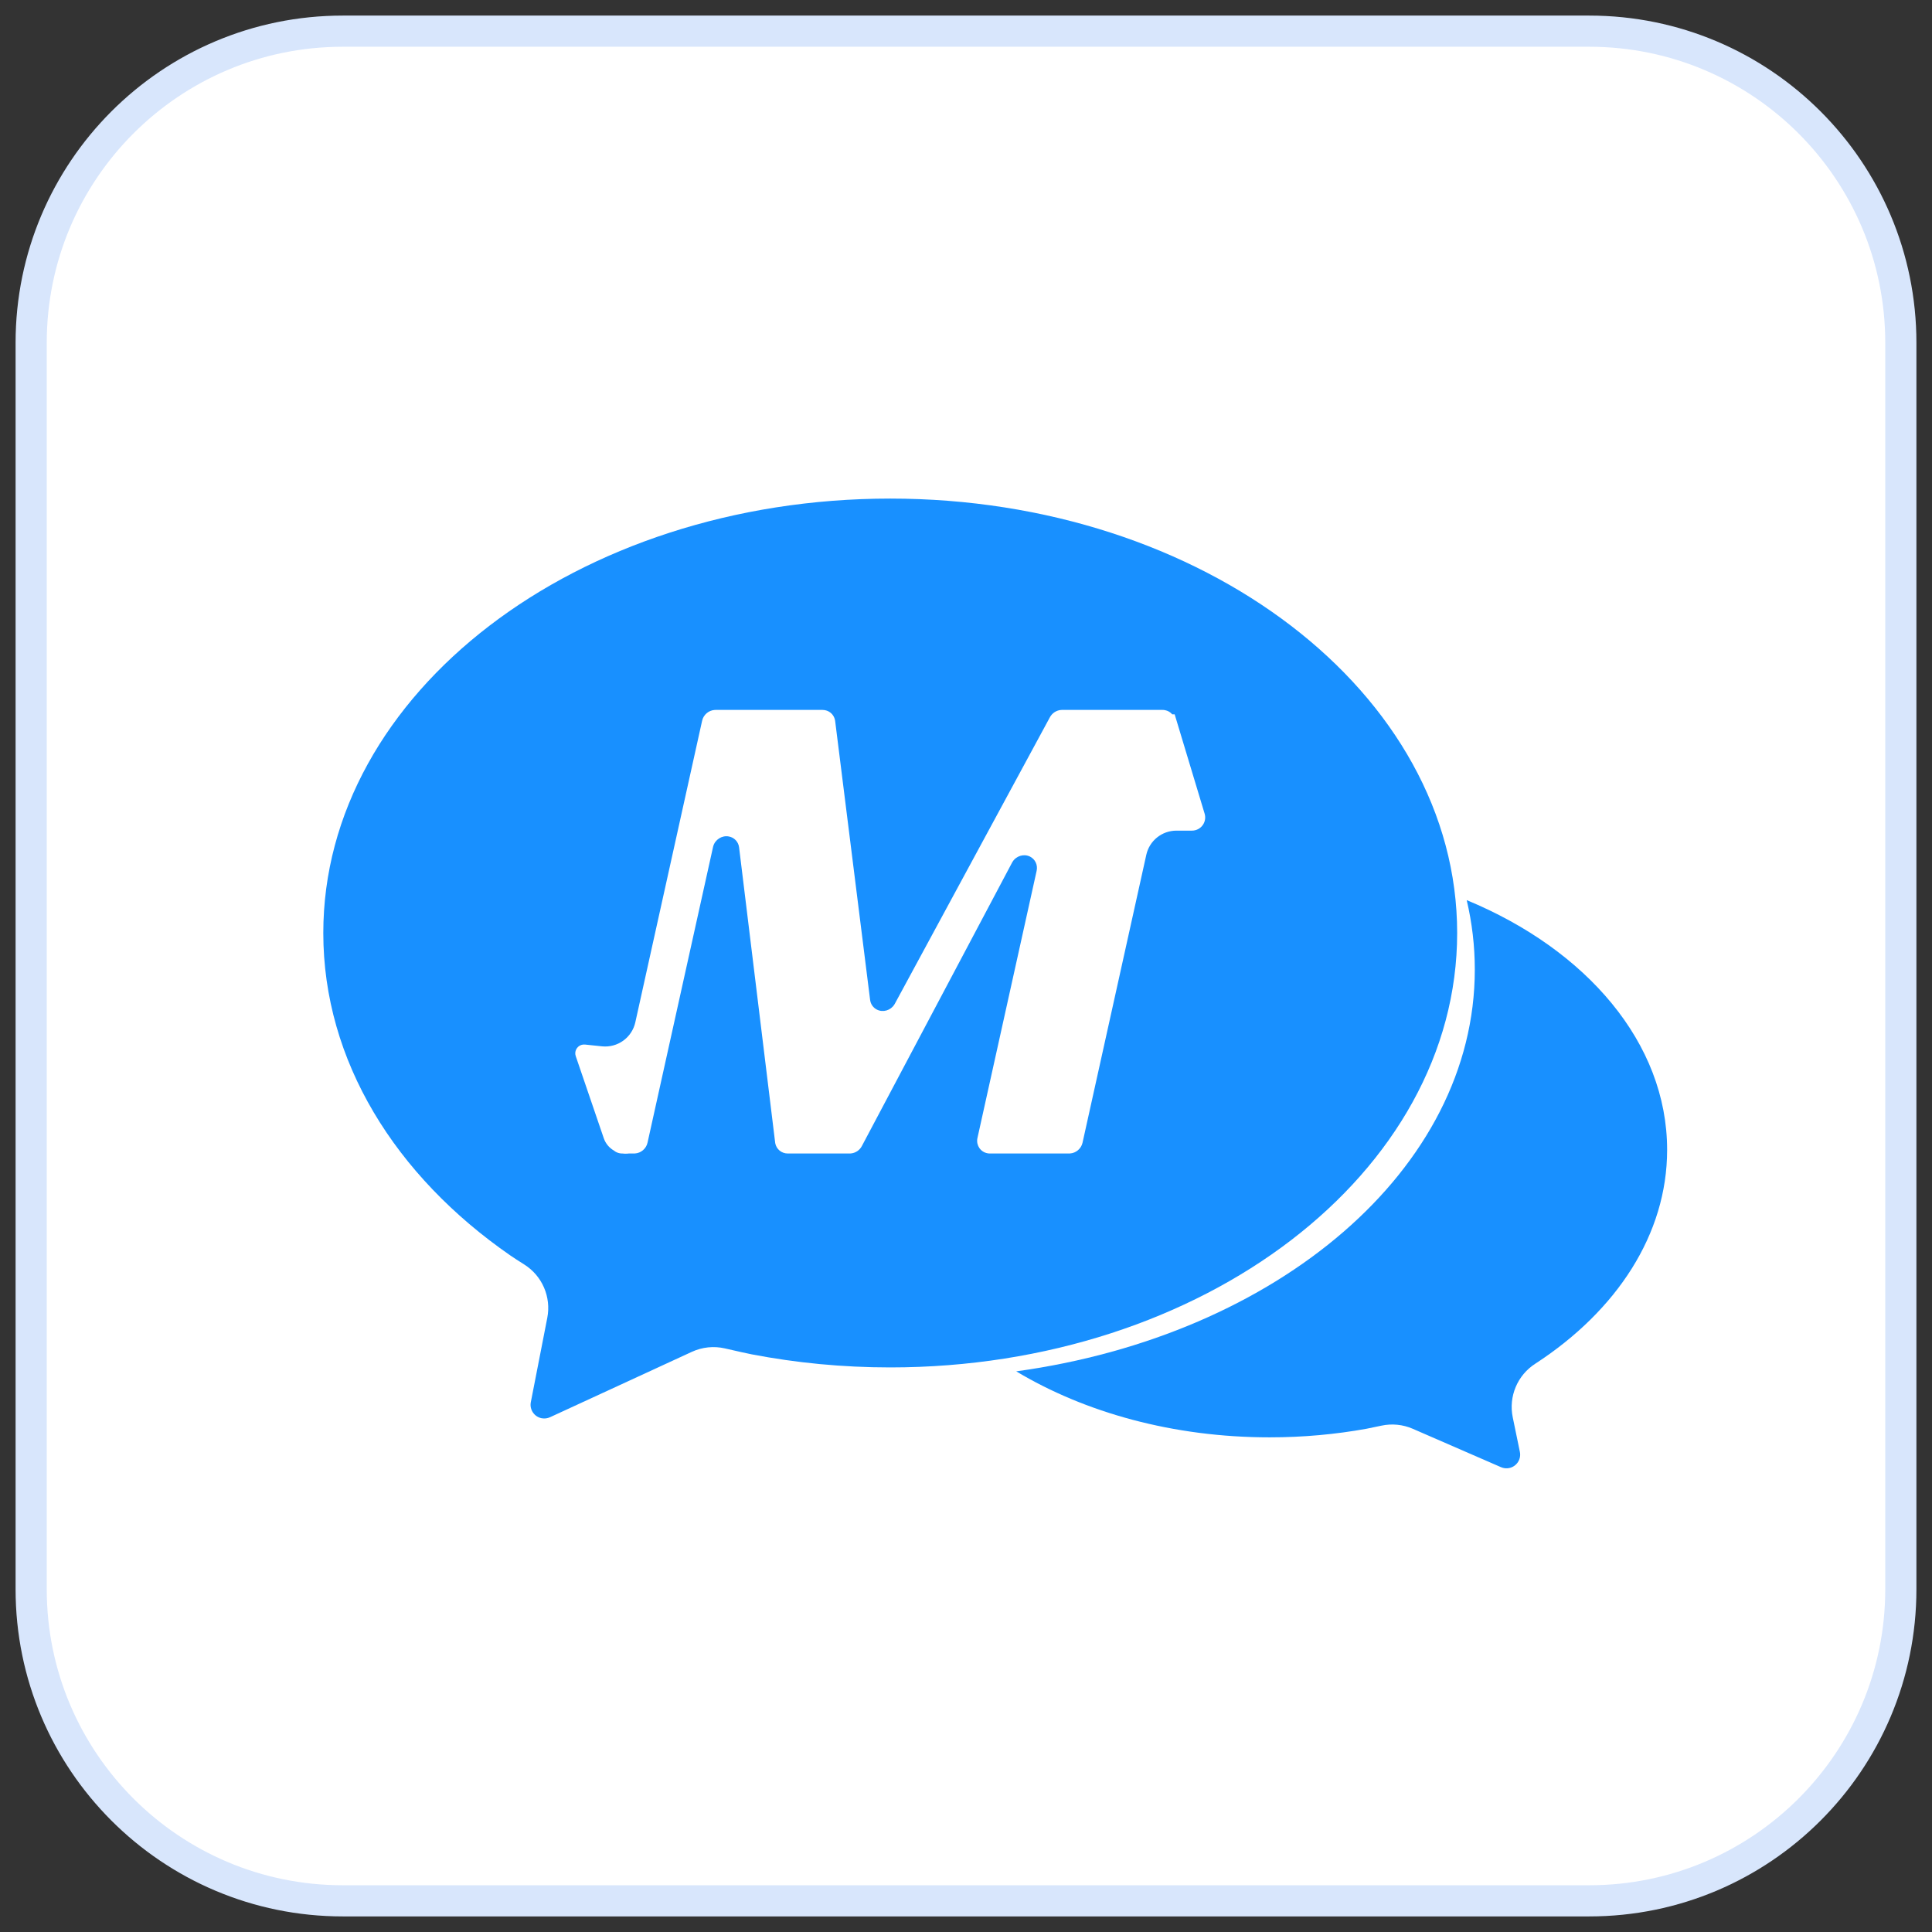
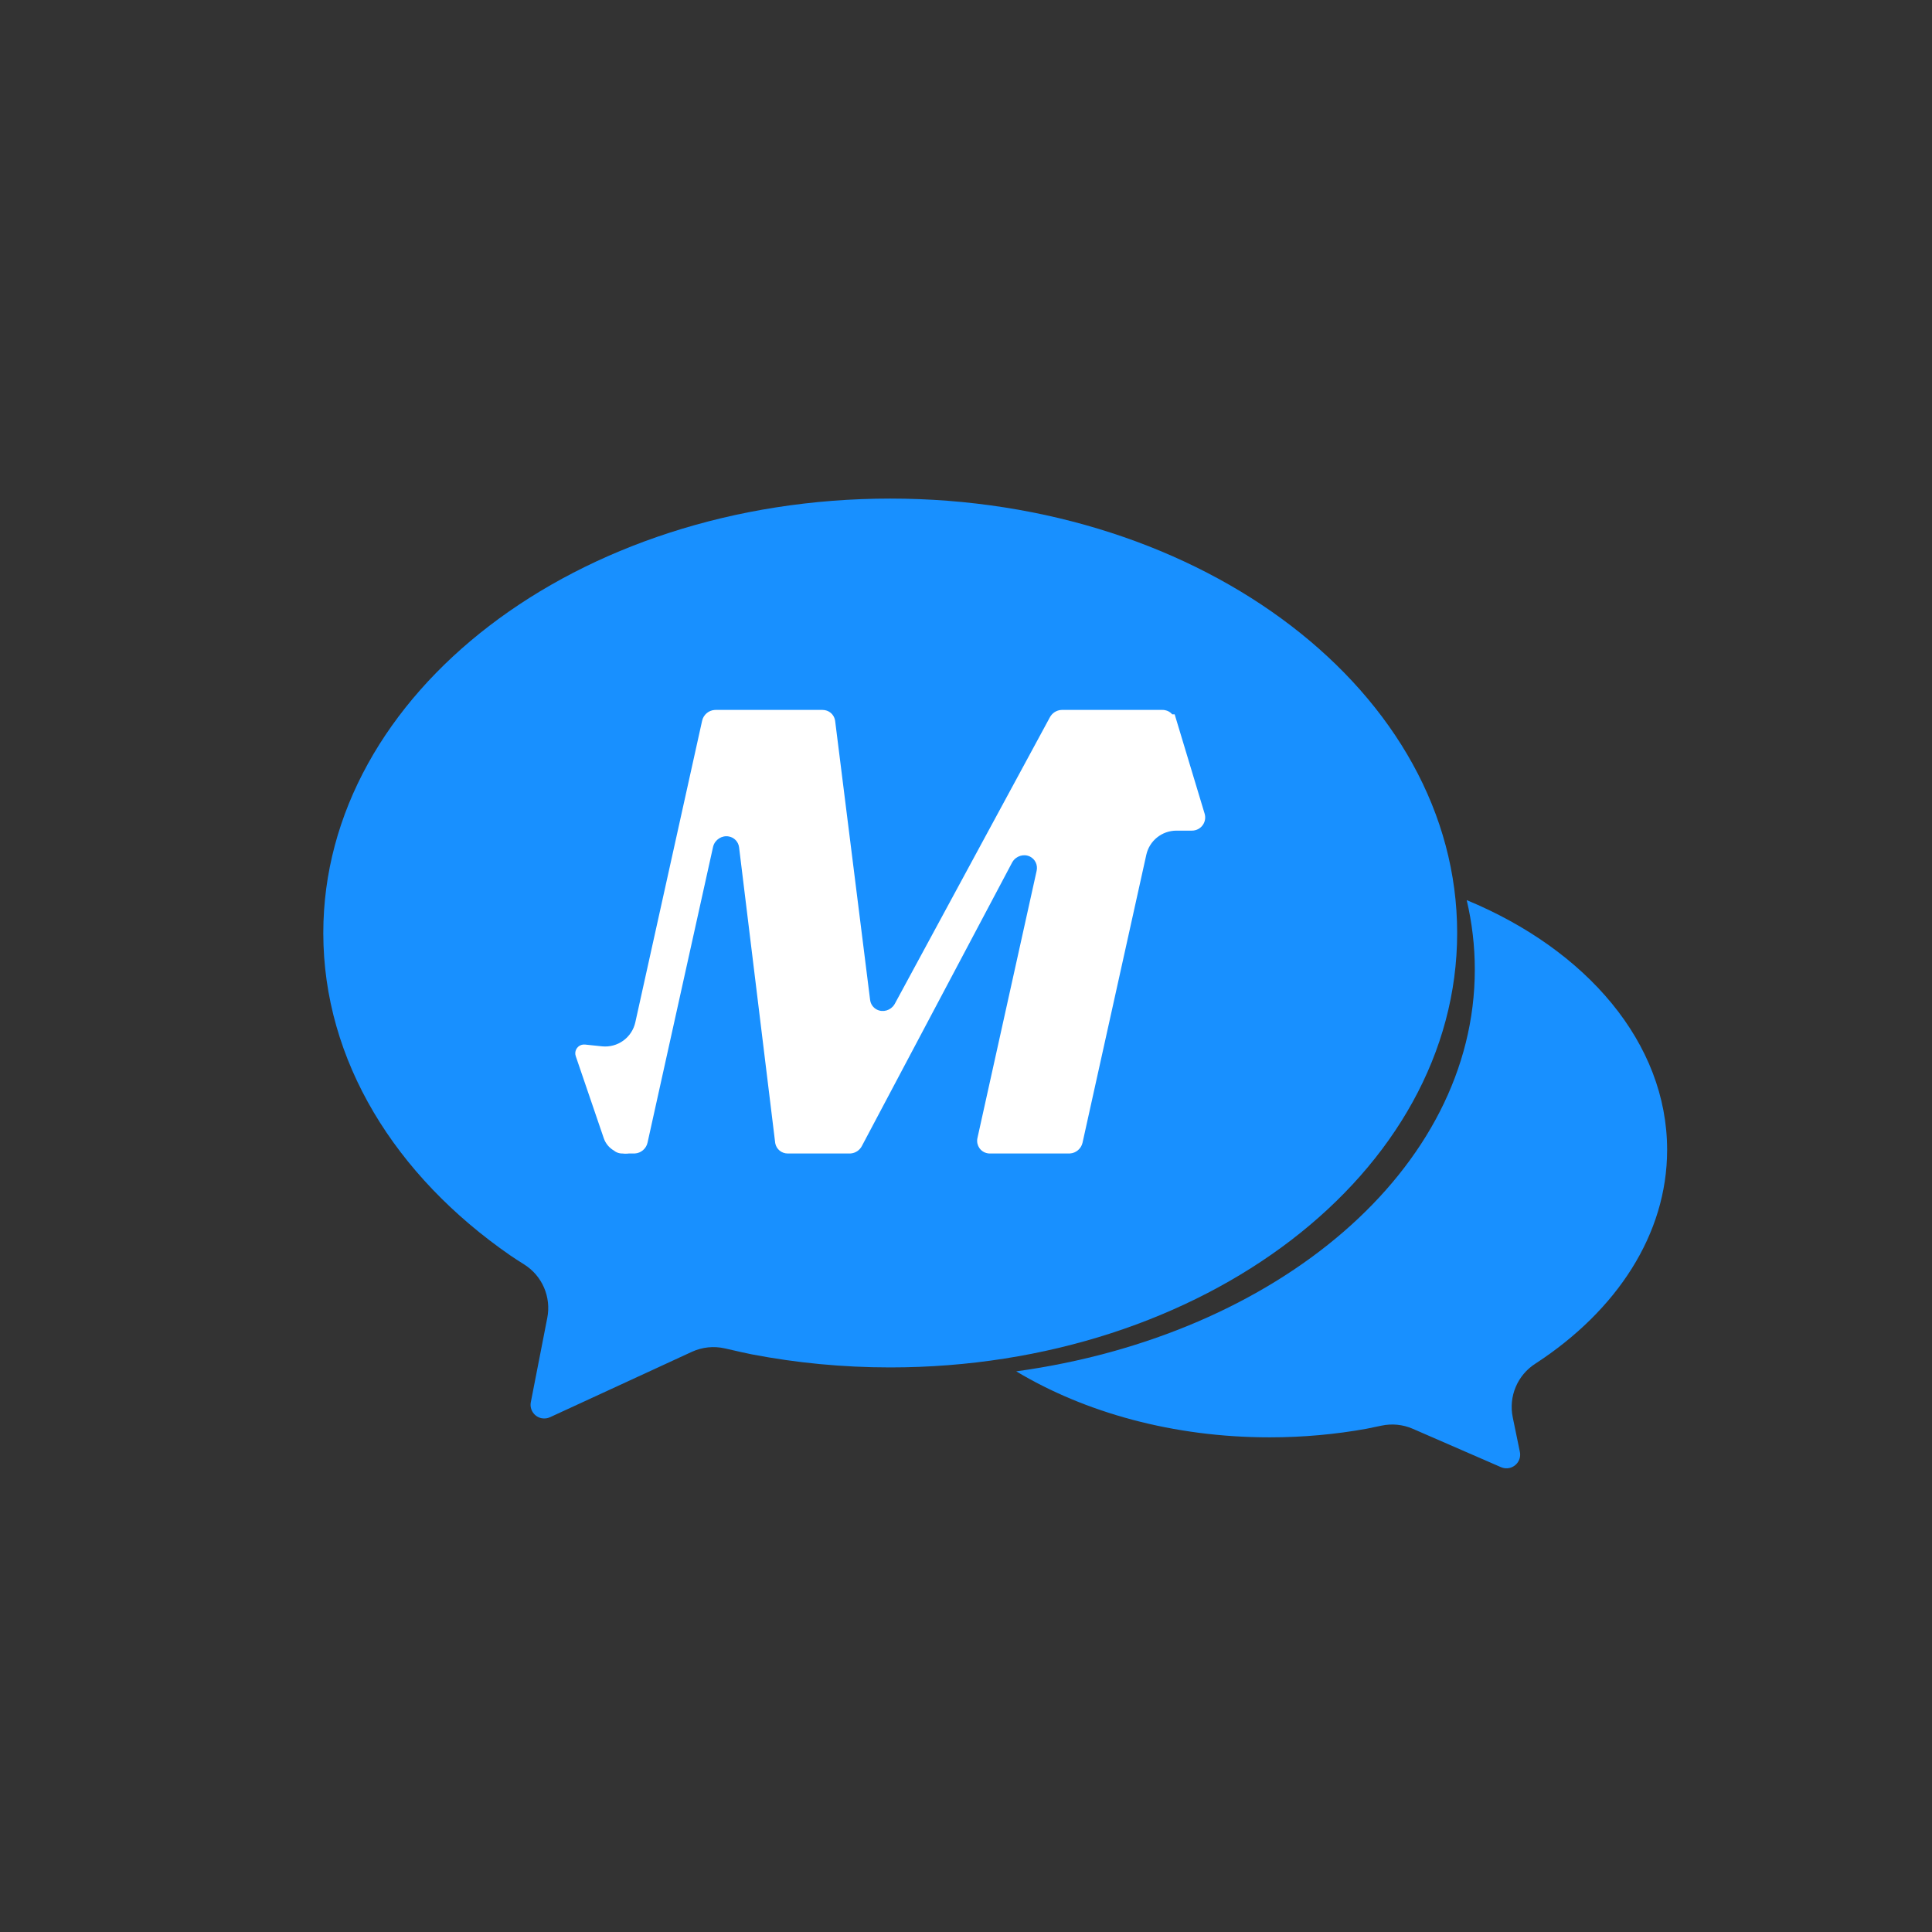
<svg xmlns="http://www.w3.org/2000/svg" width="62px" height="62px" viewBox="0 0 62 62" version="1.1">
  <rect x="0" y="0" width="62" height="62" fill="#333333" stroke="none" />
  <title>whatsapp logo</title>
  <desc>Created with Sketch.</desc>
  <g id="页面-1" stroke="none" stroke-width="1" fill="none" fill-rule="evenodd">
    <g id="20210902-购买中心页面" transform="translate(-1019, -478)">
      <g id="whatsapp" transform="translate(990, 449)">
        <g id="whatsapp-logo" transform="translate(30, 30)">
-           <path d="M10,0 L50,0 C55.523,0 60,4.477 60,10 L60,50 C60,55.523 55.523,60 50,60 L10,60 C4.477,60 0,55.523 0,50 L0,10 C0,4.477 4.477,0 10,0 Z" id="path-1" stroke="#D8E6FC" fill="#FFFFFF" />
          <g id="编组备份" transform="translate(9.375, 15)">
            <path d="M18.193,27.882 C28.241,27.882 36.387,21.64 36.387,13.941 C36.387,6.241 28.241,0 18.193,0 C8.145,0 0,6.241 0,13.941 C0,18.046 2.316,21.738 6.002,24.289 C6.097,24.355 6.246,24.451 6.447,24.578 C7.025,24.941 7.319,25.622 7.188,26.291 L6.66,28.996 C6.613,29.235 6.769,29.466 7.007,29.513 C7.098,29.53 7.192,29.519 7.276,29.48 L11.827,27.382 C12.159,27.229 12.533,27.19 12.889,27.272 C13.321,27.372 13.608,27.435 13.751,27.463 C15.173,27.736 16.661,27.882 18.193,27.882 Z" id="椭圆形" fill="#1890FF" />
            <path d="M43.125,20.9 C43.125,23.617 41.501,26.06 38.917,27.748 C38.91,27.753 38.903,27.757 38.895,27.762 C38.32,28.131 38.032,28.816 38.171,29.485 L38.399,30.591 C38.449,30.829 38.296,31.061 38.058,31.111 C37.969,31.129 37.876,31.12 37.793,31.083 L34.962,29.851 C34.645,29.713 34.293,29.679 33.956,29.751 C33.726,29.801 33.569,29.833 33.484,29.849 C32.487,30.03 31.444,30.126 30.369,30.126 C27.279,30.126 24.444,29.331 22.237,28.008 C30.617,26.857 36.953,21.522 36.953,15.114 C36.953,14.355 36.864,13.61 36.693,12.886 C40.535,14.475 43.125,17.469 43.125,20.9 Z" id="形状结合" fill="#1890FF" />
            <path d="M16.02,6.782 C16.22,6.782 16.386,6.92 16.422,7.113 L16.426,7.137 L17.548,16.089 C17.565,16.223 17.645,16.338 17.765,16.399 C17.963,16.5 18.209,16.425 18.328,16.233 L18.341,16.211 L23.319,7.015 C23.392,6.881 23.529,6.793 23.679,6.783 L23.707,6.782 L26.932,6.782 C26.958,6.782 26.983,6.784 27.008,6.789 C27.104,6.806 27.185,6.855 27.243,6.923 L27.321,6.923 L28.283,10.112 C28.35,10.335 28.223,10.571 27.998,10.638 C27.959,10.65 27.918,10.656 27.876,10.656 L27.378,10.656 C26.913,10.656 26.511,10.979 26.411,11.432 L24.365,20.67 L24.365,20.67 C24.322,20.863 24.154,21.005 23.96,21.016 L23.934,21.017 L21.391,21.017 C21.366,21.017 21.34,21.015 21.315,21.01 C21.095,20.969 20.952,20.763 20.988,20.542 L20.993,20.518 L22.892,11.945 C22.933,11.759 22.846,11.573 22.679,11.489 C22.48,11.39 22.234,11.467 22.116,11.66 L22.103,11.683 L17.282,20.78 C17.21,20.917 17.071,21.006 16.92,21.016 L16.892,21.017 L14.905,21.017 C14.705,21.017 14.539,20.878 14.503,20.685 L14.5,20.661 L13.343,11.192 C13.321,11.015 13.189,10.875 13.013,10.843 C12.793,10.802 12.574,10.942 12.513,11.158 L12.507,11.182 L10.405,20.67 C10.362,20.863 10.194,21.005 10,21.016 L9.975,21.017 L9.8,21.017 L9.768,21.021 C9.71,21.026 9.653,21.025 9.598,21.017 L9.59,21.017 C9.564,21.017 9.539,21.015 9.514,21.01 C9.443,20.997 9.38,20.967 9.328,20.924 C9.178,20.838 9.059,20.699 9,20.525 L8.101,17.892 C8.051,17.745 8.13,17.585 8.278,17.534 C8.317,17.521 8.358,17.517 8.399,17.521 L8.943,17.578 C9.444,17.63 9.904,17.299 10.013,16.808 L12.157,7.129 L12.157,7.129 C12.2,6.936 12.368,6.794 12.562,6.783 L12.588,6.782 L16.02,6.782 Z" id="路径" fill="#FFFFFF" fill-rule="nonzero" />
          </g>
        </g>
      </g>
    </g>
  </g>
</svg>